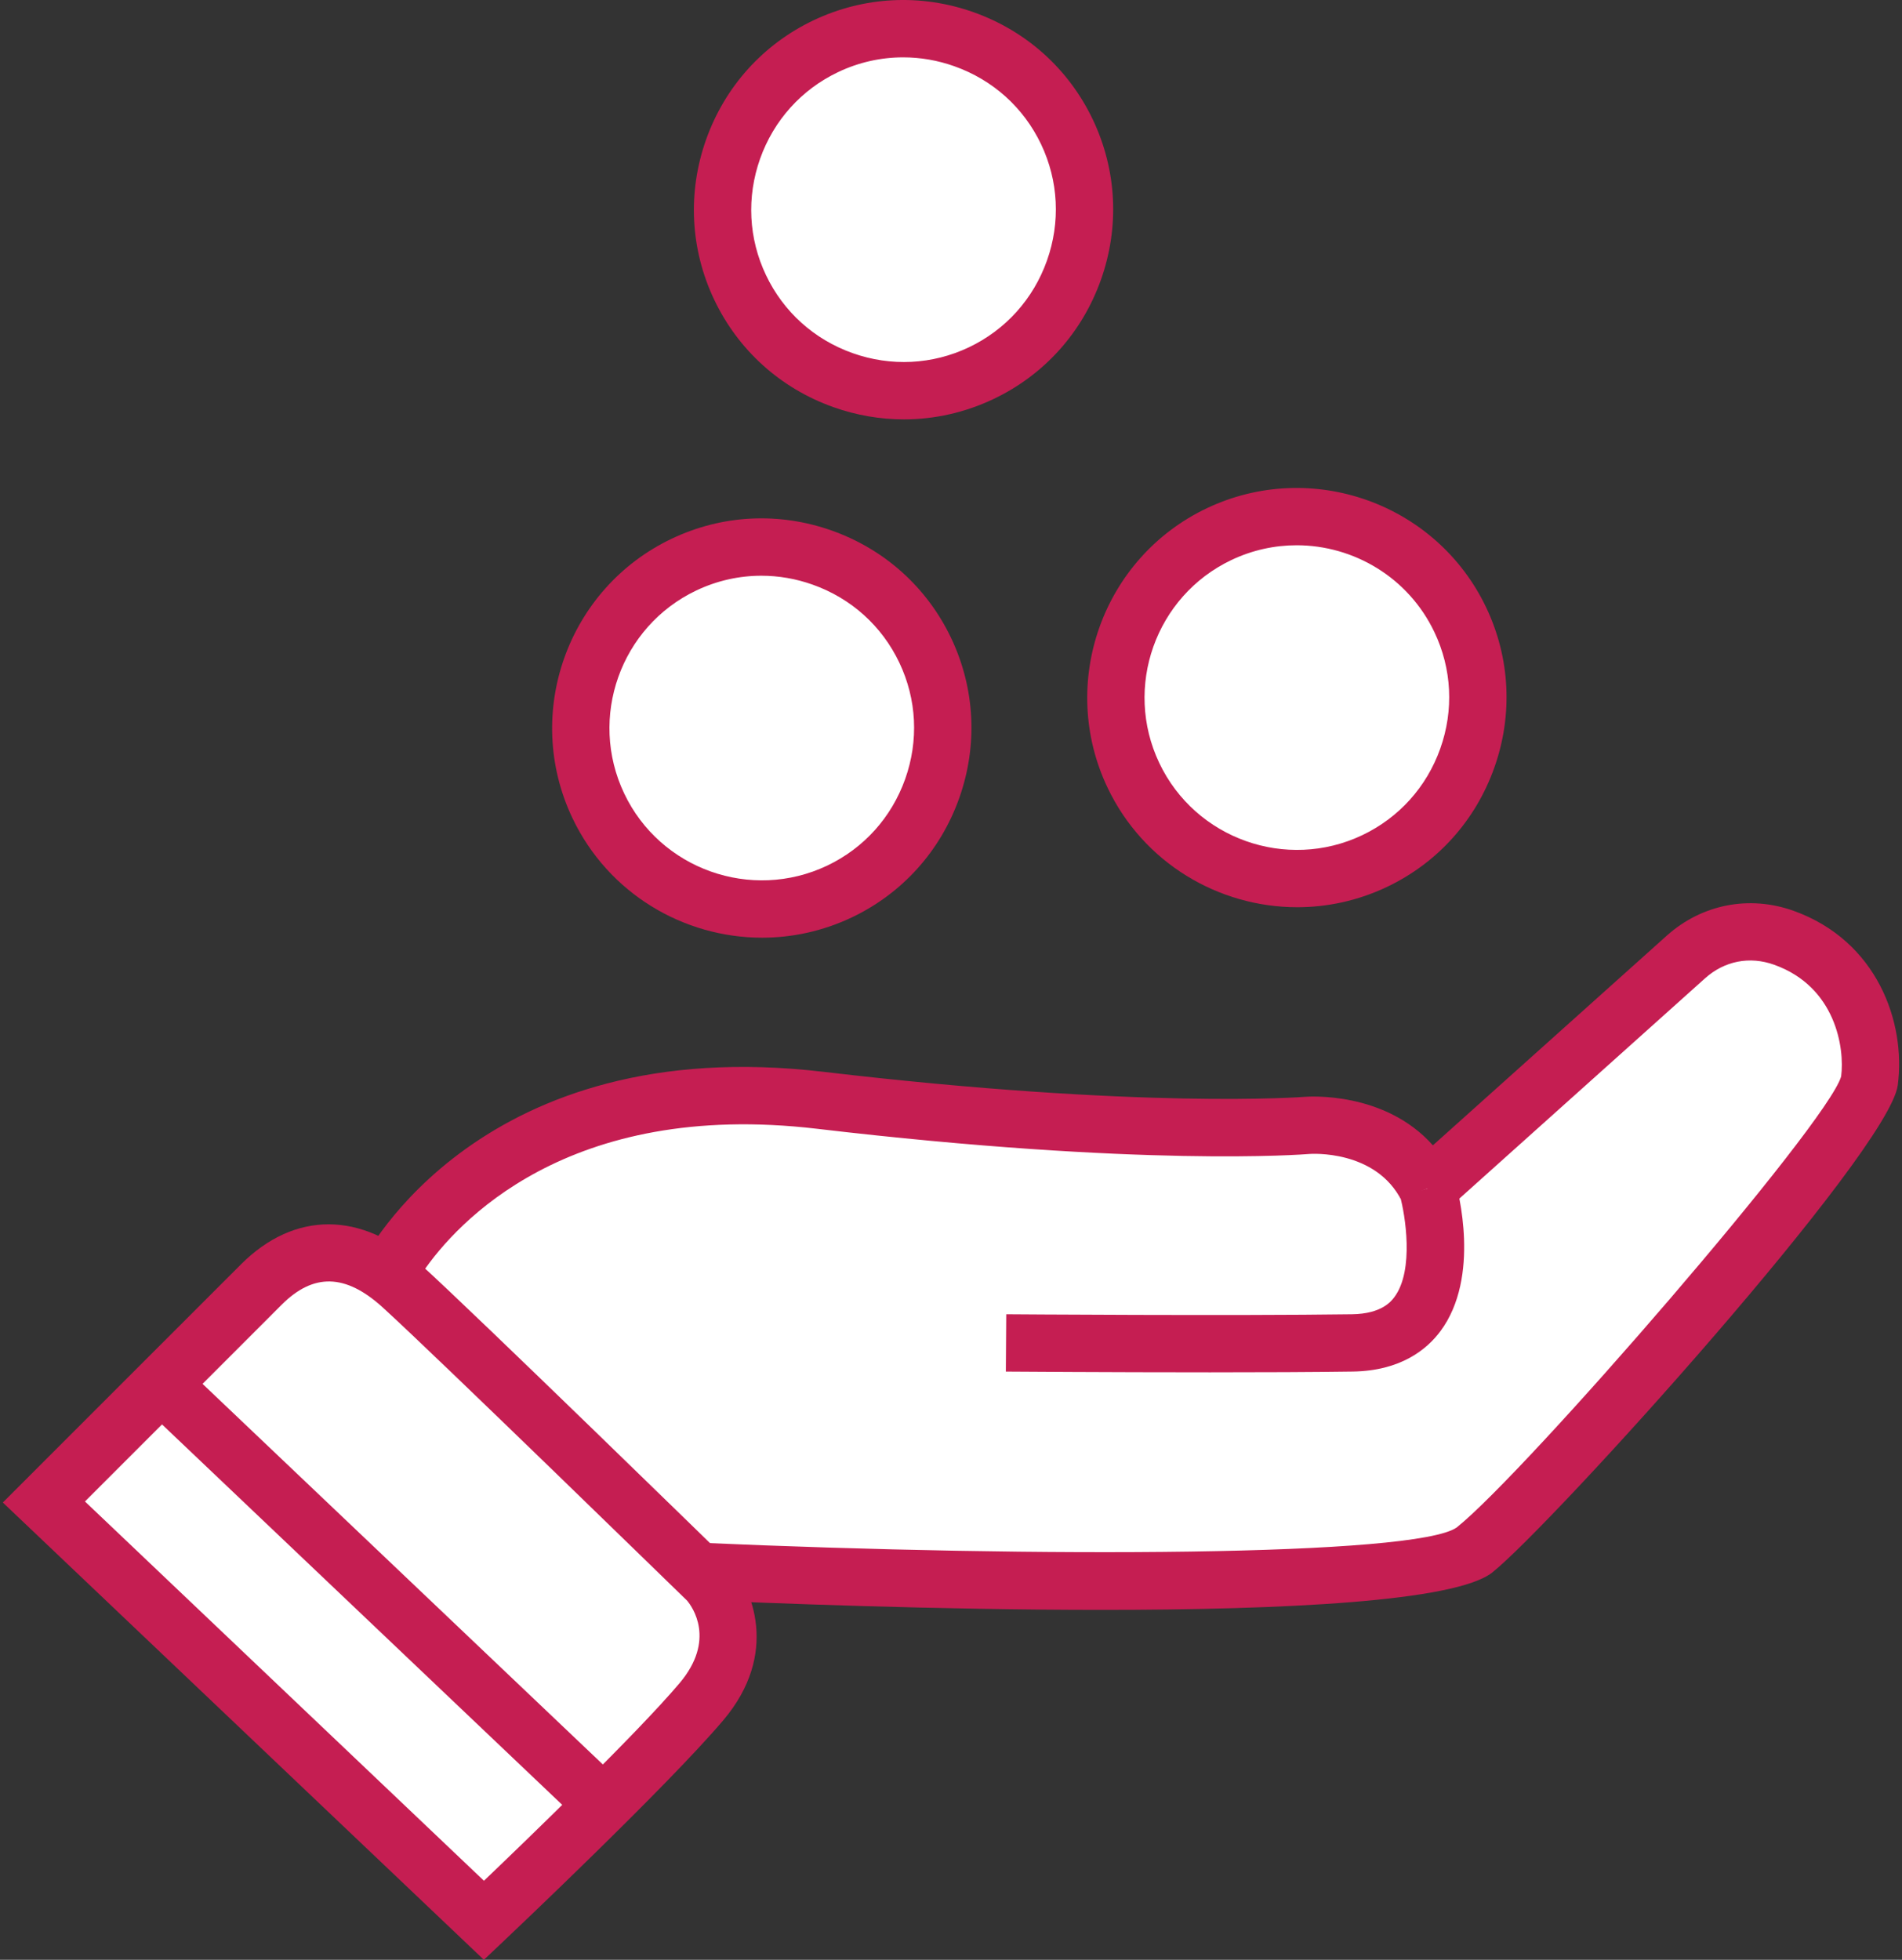
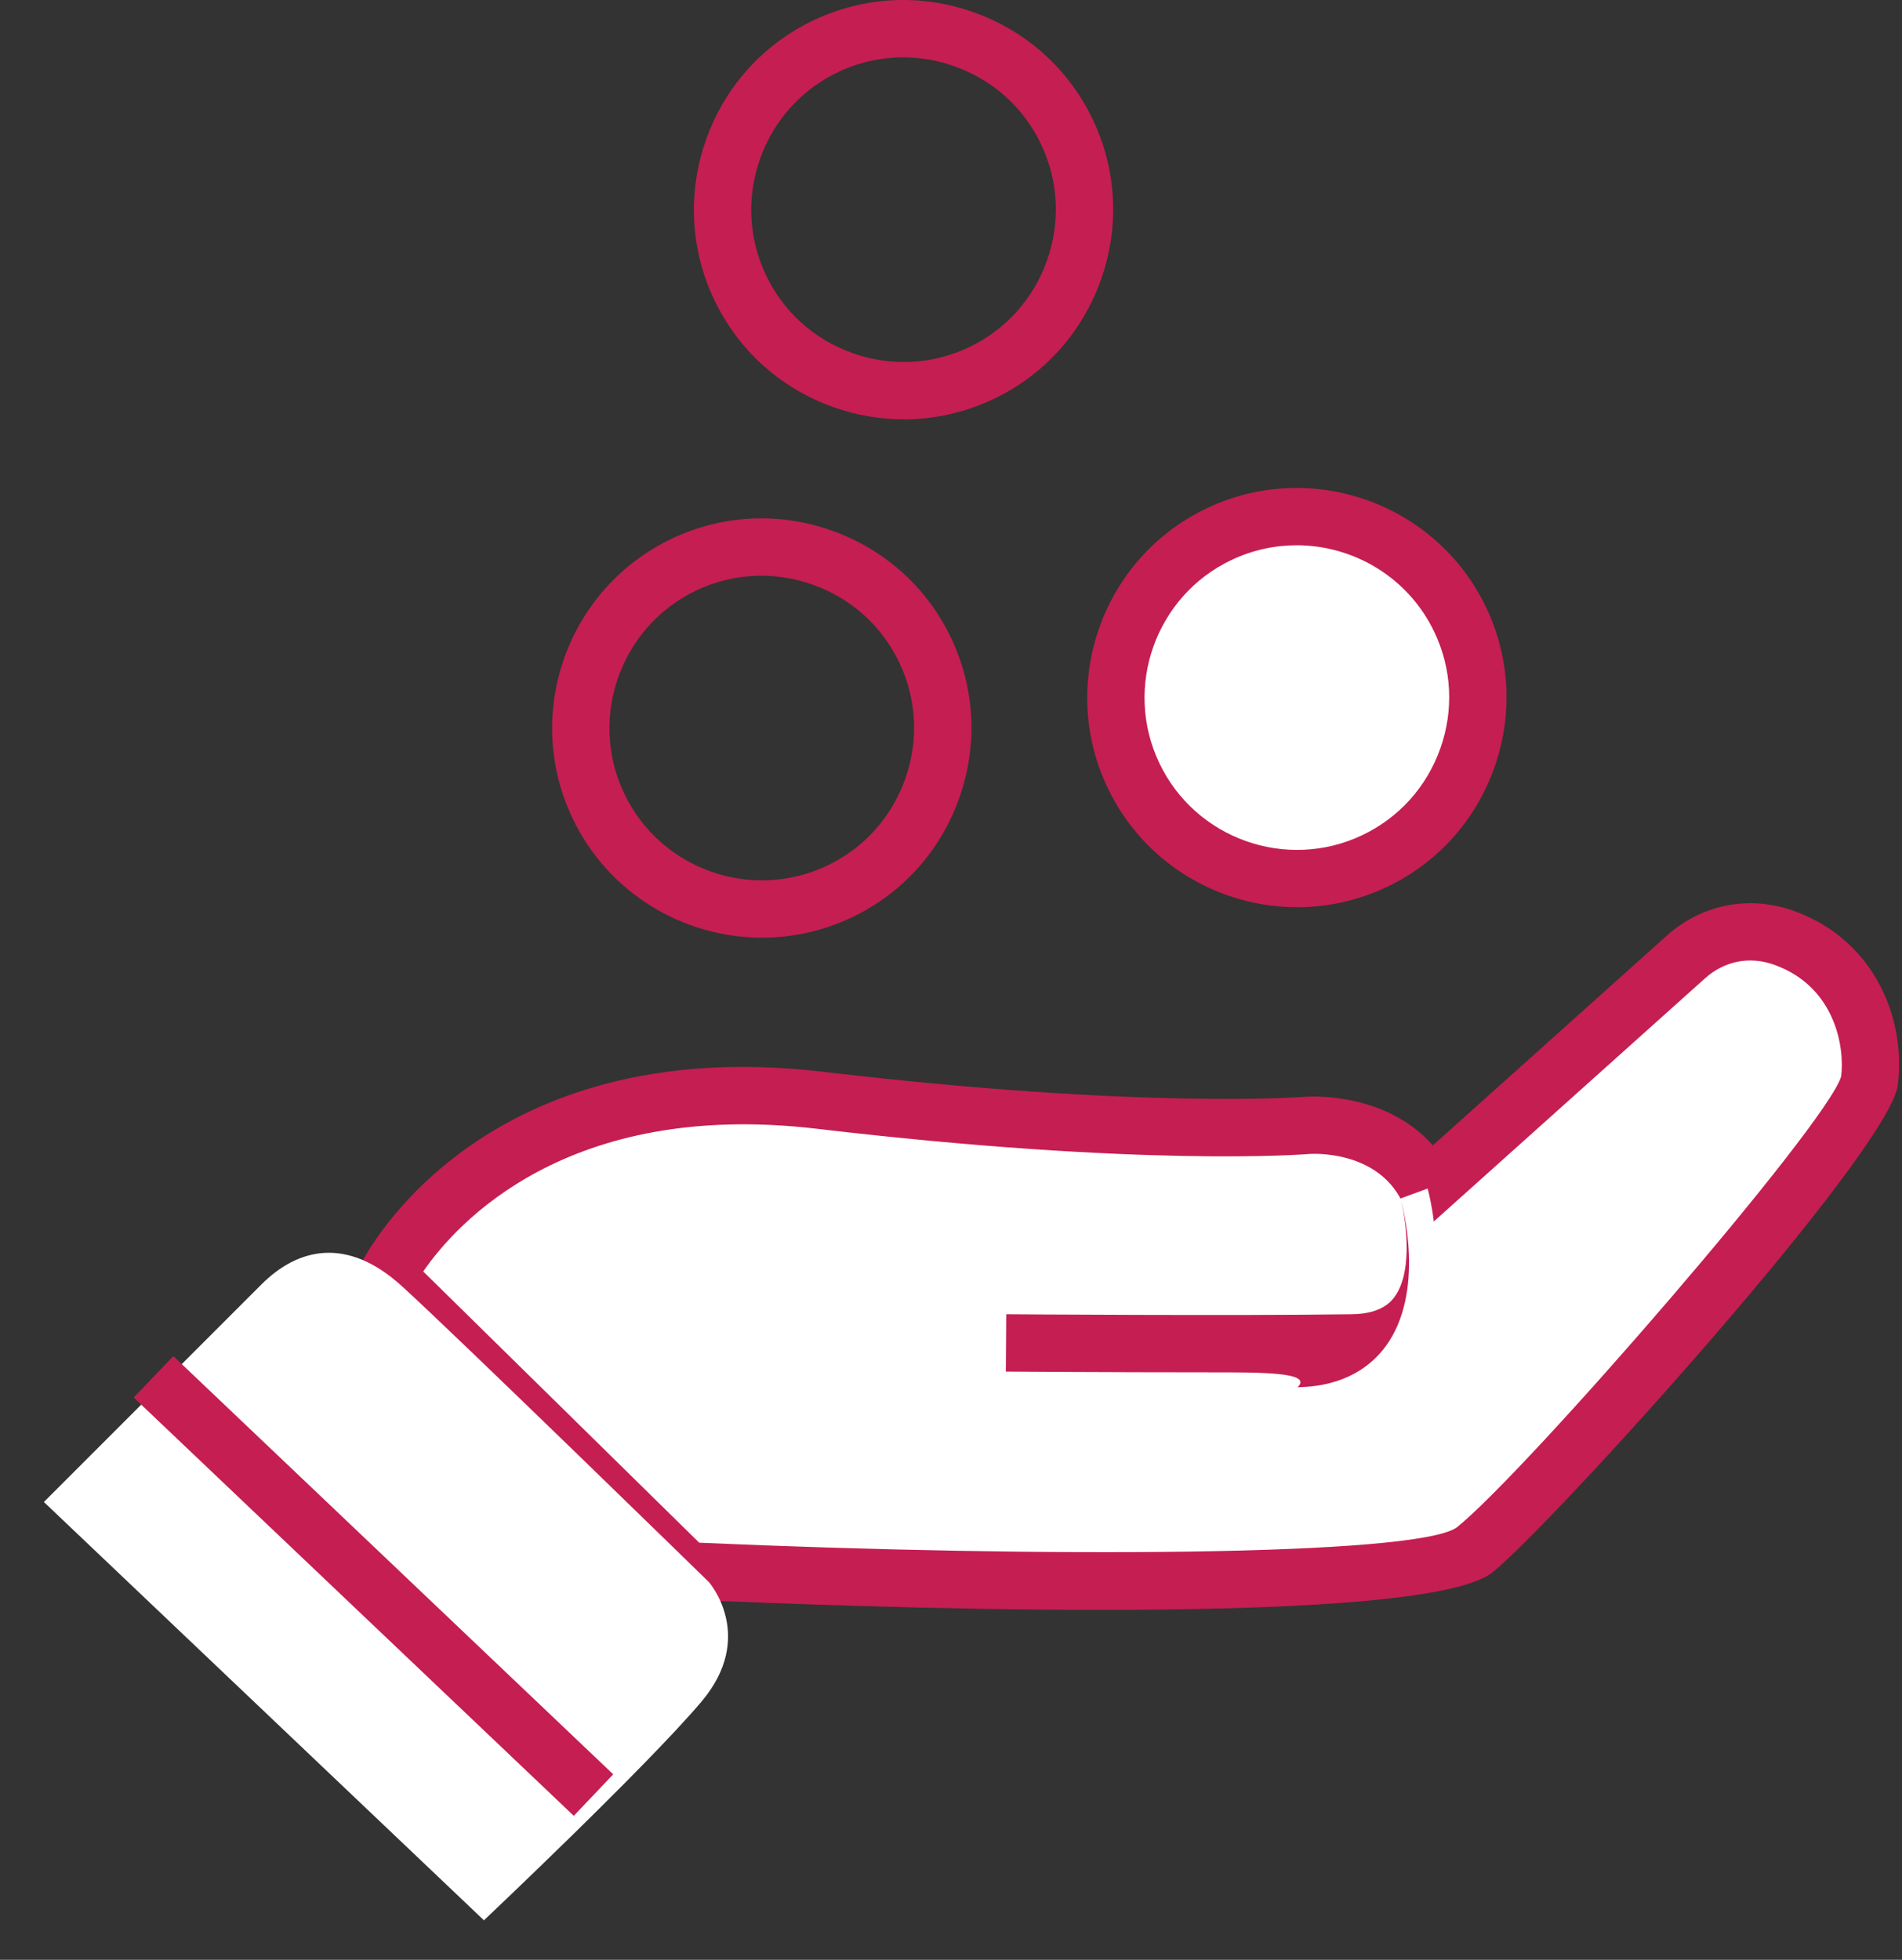
<svg xmlns="http://www.w3.org/2000/svg" version="1.1" id="Layer_1" x="0px" y="0px" viewBox="-275.562 362.971 66 68" style="enable-background:new -275.562 362.971 66 68;" xml:space="preserve">
  <rect x="-275.562" y="362.971" width="66" height="68" fill="#333333" stroke="none" />
  <style type="text/css">
	.st0{fill-rule:evenodd;clip-rule:evenodd;fill:#FFFFFF;}
	.st1{fill:#C51E52;}
</style>
  <g>
    <g id="XMLID_471_">
      <path id="XMLID_424_" class="st0" d="M-226.023,404.21l8.962-8.034c0.95-0.852,2.2-1.098,3.402-0.667    c2.654,0.952,3.15,3.576,2.963,4.985c-0.232,1.741-11.38,14.399-13.702,16.256    c-2.321,1.859-27.328,0.724-27.328,0.724l-10.408-10.231c0,0,3.716-7.431,15.036-6.096    c11.321,1.335,16.894,0.871,16.894,0.871S-227.225,401.773-226.023,404.21z" />
      <path id="XMLID_468_" class="st1" d="M-237.332,418.829c-5.691,0-11.608-0.233-14.438-0.361l-0.381-0.017    l-11.195-11.004l0.323-0.647c0.164-0.329,4.161-8.044,16.042-6.639    c11.059,1.304,16.64,0.872,16.696,0.867c0.125-0.009,2.77-0.202,4.445,1.683l8.115-7.275    c1.22-1.092,2.866-1.412,4.402-0.862c2.896,1.038,3.903,3.865,3.614,6.052    c-0.308,2.312-11.991,15.242-14.066,16.902C-225.048,418.546-231.052,418.829-237.332,418.829z     M-251.3,416.498c11.867,0.525,24.854,0.472,26.286-0.528c2.4-1.92,12.866-13.992,13.34-15.649    c0.127-0.977-0.183-3.109-2.322-3.875c-0.853-0.307-1.729-0.134-2.402,0.471l-9.938,8.909    l-0.58-1.175c-0.894-1.81-3.183-1.644-3.208-1.641c-0.23,0.019-5.802,0.456-17.092-0.874    c-8.672-1.023-12.528,3.304-13.66,4.952L-251.3,416.498z" />
    </g>
    <g id="XMLID_467_">
      <path id="XMLID_423_" class="st0" d="M-226.023,404.21c0,0,1.51,5.298-2.612,5.356    c-4.122,0.058-12.017,0-12.017,0" />
-       <path id="XMLID_466_" class="st1" d="M-233.572,410.587c-3.539,0-7.035-0.025-7.087-0.026l0.014-1.989    c0.081,0.001,7.929,0.058,11.997,0c1.037-0.015,1.364-0.453,1.472-0.597    c0.698-0.935,0.368-2.885,0.197-3.495l1.913-0.543c0.095,0.336,0.893,3.332-0.513,5.222    c-0.466,0.626-1.371,1.377-3.043,1.401C-229.99,410.58-231.787,410.587-233.572,410.587z" />
+       <path id="XMLID_466_" class="st1" d="M-233.572,410.587c-3.539,0-7.035-0.025-7.087-0.026l0.014-1.989    c0.081,0.001,7.929,0.058,11.997,0c1.037-0.015,1.364-0.453,1.472-0.597    c0.698-0.935,0.368-2.885,0.197-3.495c0.095,0.336,0.893,3.332-0.513,5.222    c-0.466,0.626-1.371,1.377-3.043,1.401C-229.99,410.58-231.787,410.587-233.572,410.587z" />
    </g>
    <g id="XMLID_465_">
      <path id="XMLID_422_" class="st0" d="M-258.769,429.6l-15.27-14.514c2.516-2.515,6.29-6.289,7.547-7.547    c1.259-1.258,2.961-1.684,4.877,0.059c1.917,1.742,10.653,10.268,10.653,10.268    s1.655,1.887-0.262,4.151C-253.138,424.281-258.769,429.6-258.769,429.6z" />
-       <path id="XMLID_462_" class="st1" d="M-258.771,430.971l-16.693-15.867l8.269-8.268    c1.855-1.854,4.191-1.846,6.249,0.026c1.907,1.733,10.321,9.943,10.679,10.291    c0.821,0.931,1.757,3.196-0.196,5.505c-1.93,2.281-7.391,7.446-7.623,7.665L-258.771,430.971z     M-272.614,415.068l13.845,13.16c1.551-1.483,5.321-5.121,6.787-6.855    c1.269-1.5,0.444-2.647,0.265-2.862c-0.026-0.02-8.686-8.468-10.567-10.178    c-1.285-1.168-2.399-1.197-3.505-0.091L-272.614,415.068z" />
    </g>
    <g id="XMLID_461_">
-       <path id="XMLID_421_" class="st0" d="M-270.235,410.742c0.292,0.279,15.267,14.513,15.267,14.513" />
      <path id="XMLID_460_" class="st1" d="M-255.652,425.975c0,0-14.979-14.236-15.27-14.514l1.375-1.437    c0.291,0.279,15.264,14.511,15.264,14.511L-255.652,425.975z" />
    </g>
    <g id="XMLID_459_">
-       <path id="XMLID_420_" class="st0" d="M-246.432,393.904c3.124-1.486,4.46-5.244,2.974-8.368    c-1.486-3.124-5.245-4.46-8.369-2.974c-3.124,1.486-4.459,5.245-2.973,8.369    S-249.556,395.389-246.432,393.904z" />
      <path id="XMLID_456_" class="st1" d="M-249.118,395.506c-2.721,0-5.335-1.532-6.58-4.149    c-1.723-3.623-0.178-7.971,3.444-9.694c1.752-0.834,3.725-0.933,5.56-0.281    c1.834,0.652,3.303,1.975,4.136,3.726c0.832,1.751,0.932,3.725,0.28,5.559    c-0.652,1.833-1.974,3.302-3.725,4.135C-247.01,395.28-248.072,395.506-249.118,395.506z     M-249.142,382.947c-0.773,0-1.541,0.171-2.258,0.512c-2.632,1.252-3.753,4.412-2.502,7.044    s4.412,3.752,7.043,2.503c1.271-0.605,2.233-1.672,2.707-3.005    c0.474-1.333,0.402-2.767-0.203-4.038c-0.604-1.271-1.671-2.232-3.006-2.706    C-247.943,383.05-248.544,382.947-249.142,382.947z" />
    </g>
    <g id="XMLID_455_">
      <path id="XMLID_419_" class="st0" d="M-227.864,392.847c3.124-1.486,4.46-5.245,2.974-8.369    c-1.486-3.124-5.246-4.46-8.37-2.974c-3.124,1.486-4.459,5.245-2.973,8.369    C-234.746,392.997-230.987,394.333-227.864,392.847z" />
      <path id="XMLID_452_" class="st1" d="M-230.549,394.449c-2.722,0-5.336-1.532-6.581-4.149    c-1.723-3.622-0.179-7.971,3.444-9.694c3.624-1.722,7.972-0.177,9.696,3.445    c0.832,1.751,0.932,3.725,0.28,5.559c-0.652,1.834-1.974,3.303-3.725,4.135v0    C-228.441,394.223-229.504,394.449-230.549,394.449z M-230.569,381.89c-0.76,0-1.532,0.165-2.263,0.512    c-2.632,1.252-3.754,4.412-2.502,7.044c1.252,2.632,4.413,3.754,7.043,2.503    c1.271-0.605,2.233-1.671,2.707-3.005c0.474-1.333,0.402-2.767-0.203-4.038    C-226.691,383.004-228.592,381.89-230.569,381.89z" />
    </g>
    <g id="XMLID_451_">
-       <path id="XMLID_416_" class="st0" d="M-241.513,375.917c3.124-1.486,4.46-5.245,2.975-8.368    c-1.486-3.124-5.246-4.46-8.37-2.974c-3.124,1.486-4.459,5.245-2.973,8.369    C-248.395,376.067-244.636,377.403-241.513,375.917z" />
      <path id="XMLID_417_" class="st1" d="M-244.196,377.522c-0.823,0-1.649-0.141-2.448-0.425    c-1.833-0.652-3.302-1.975-4.134-3.726c-0.832-1.75-0.932-3.724-0.282-5.558    c0.652-1.834,1.974-3.303,3.725-4.136c1.752-0.833,3.727-0.932,5.559-0.281    c1.834,0.652,3.303,1.975,4.136,3.725c0.832,1.751,0.932,3.725,0.28,5.559    c-0.652,1.834-1.974,3.303-3.725,4.135C-242.073,377.285-243.132,377.522-244.196,377.522z     M-244.223,364.961c-0.773,0-1.541,0.171-2.257,0.512c-1.271,0.605-2.232,1.672-2.706,3.005    c-0.473,1.334-0.401,2.768,0.204,4.039c0.604,1.271,1.67,2.232,3.004,2.706    c1.332,0.473,2.767,0.402,4.038-0.202c1.271-0.605,2.233-1.672,2.707-3.006    c0.474-1.333,0.402-2.767-0.203-4.038c-0.604-1.271-1.671-2.232-3.006-2.706    C-243.024,365.063-243.625,364.961-244.223,364.961z" />
    </g>
  </g>
</svg>